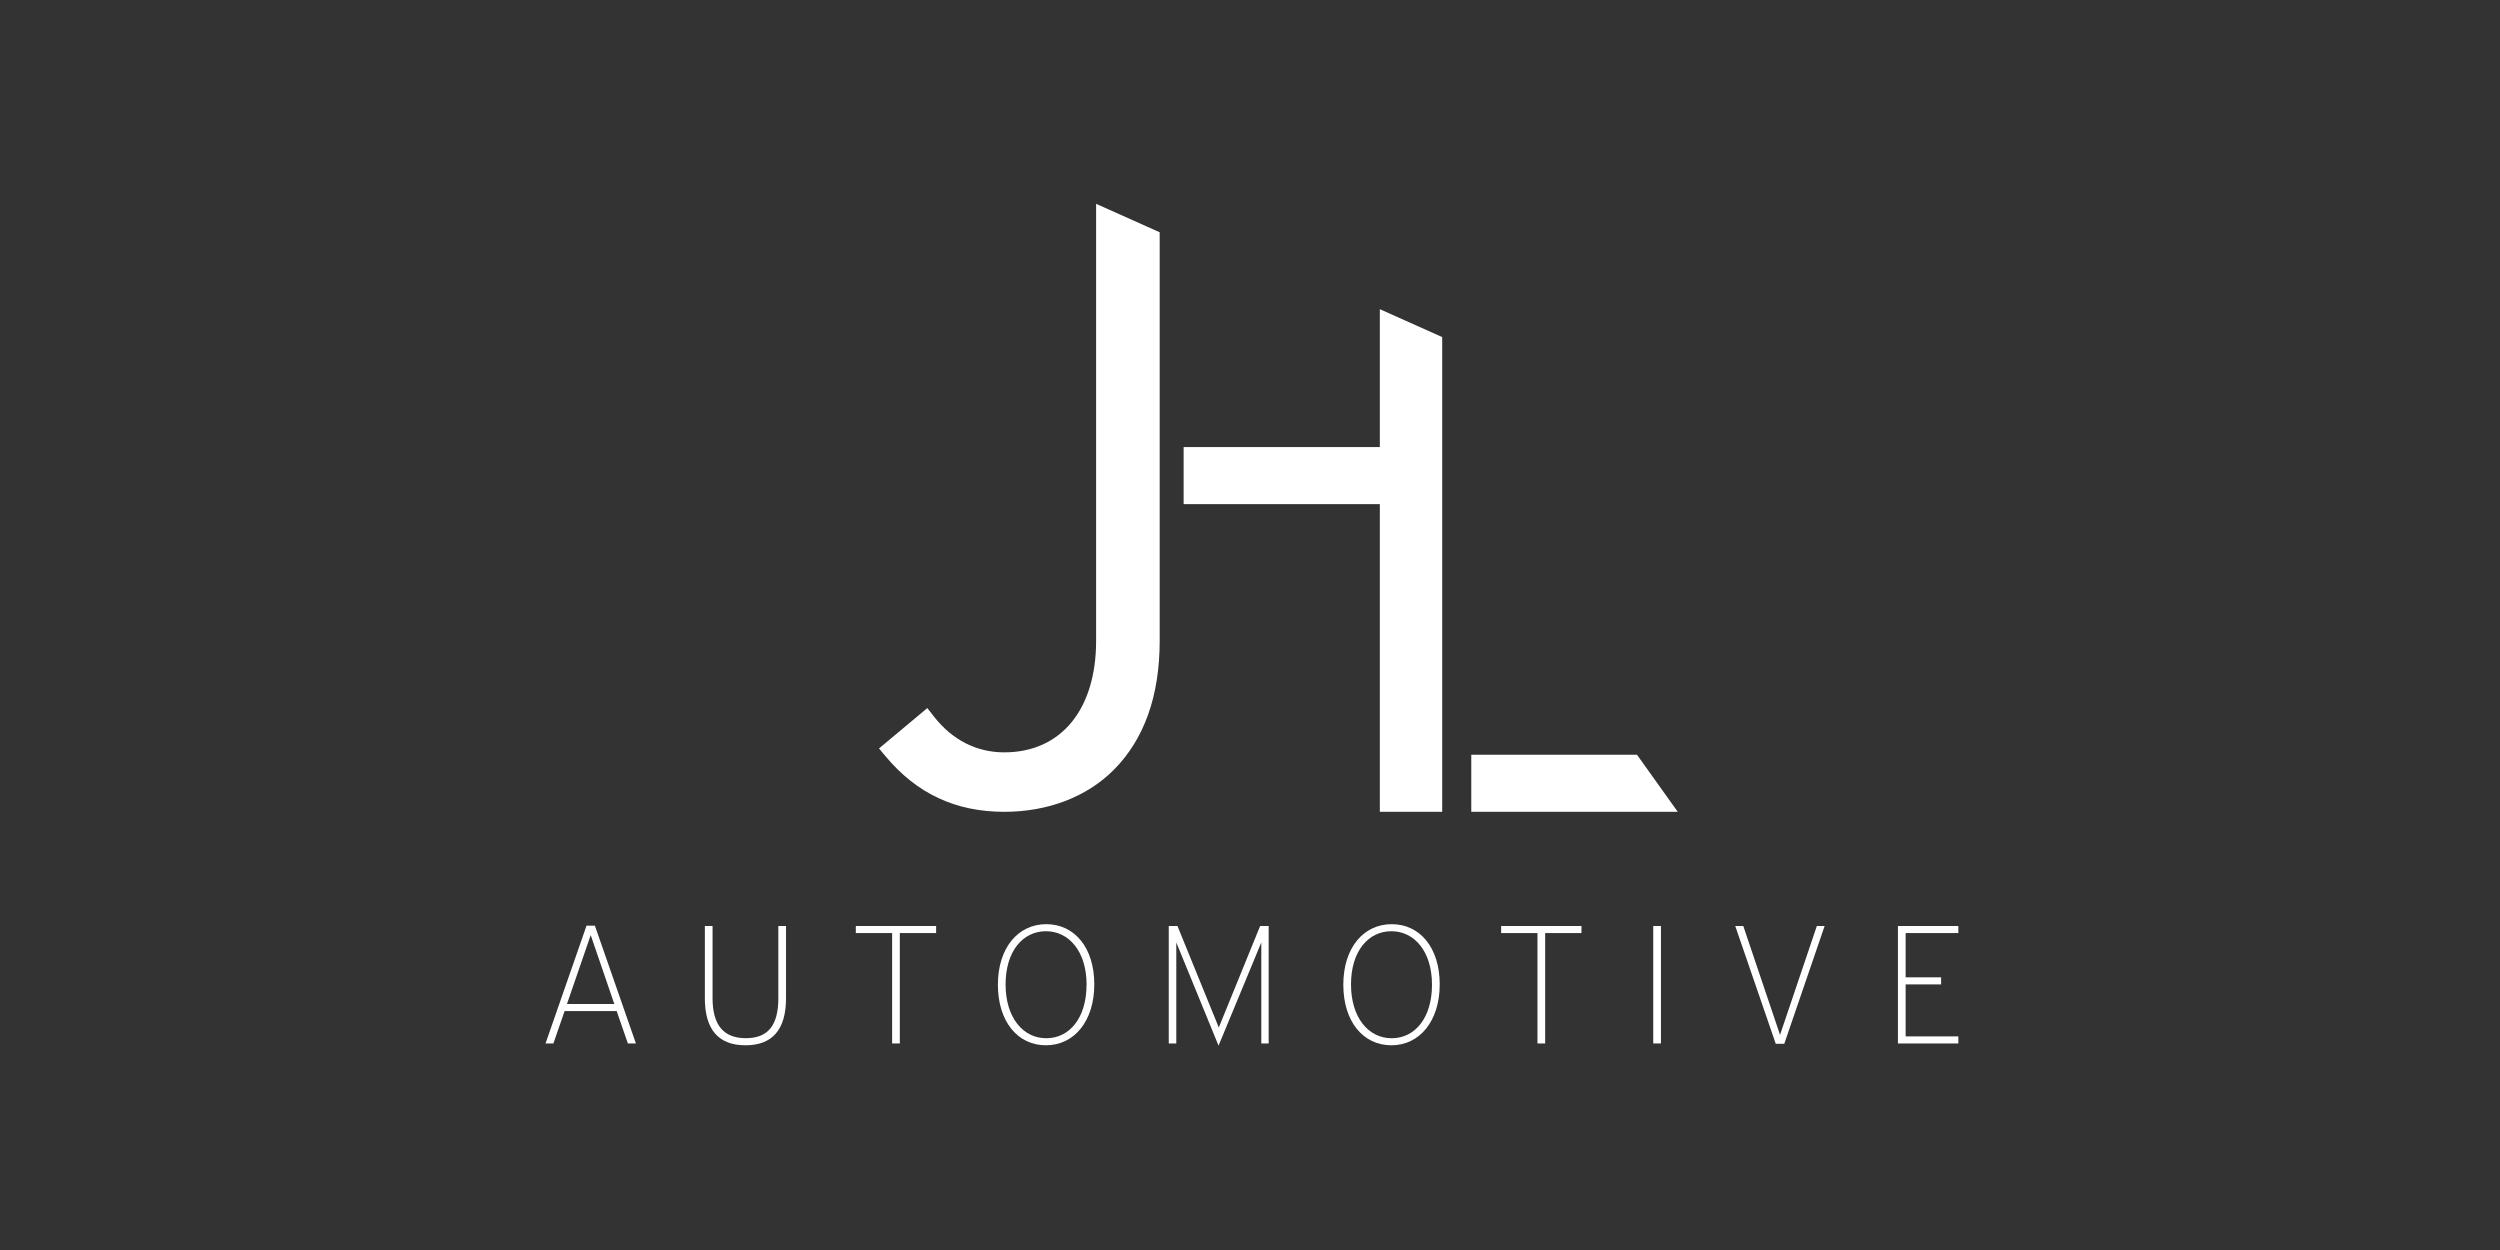
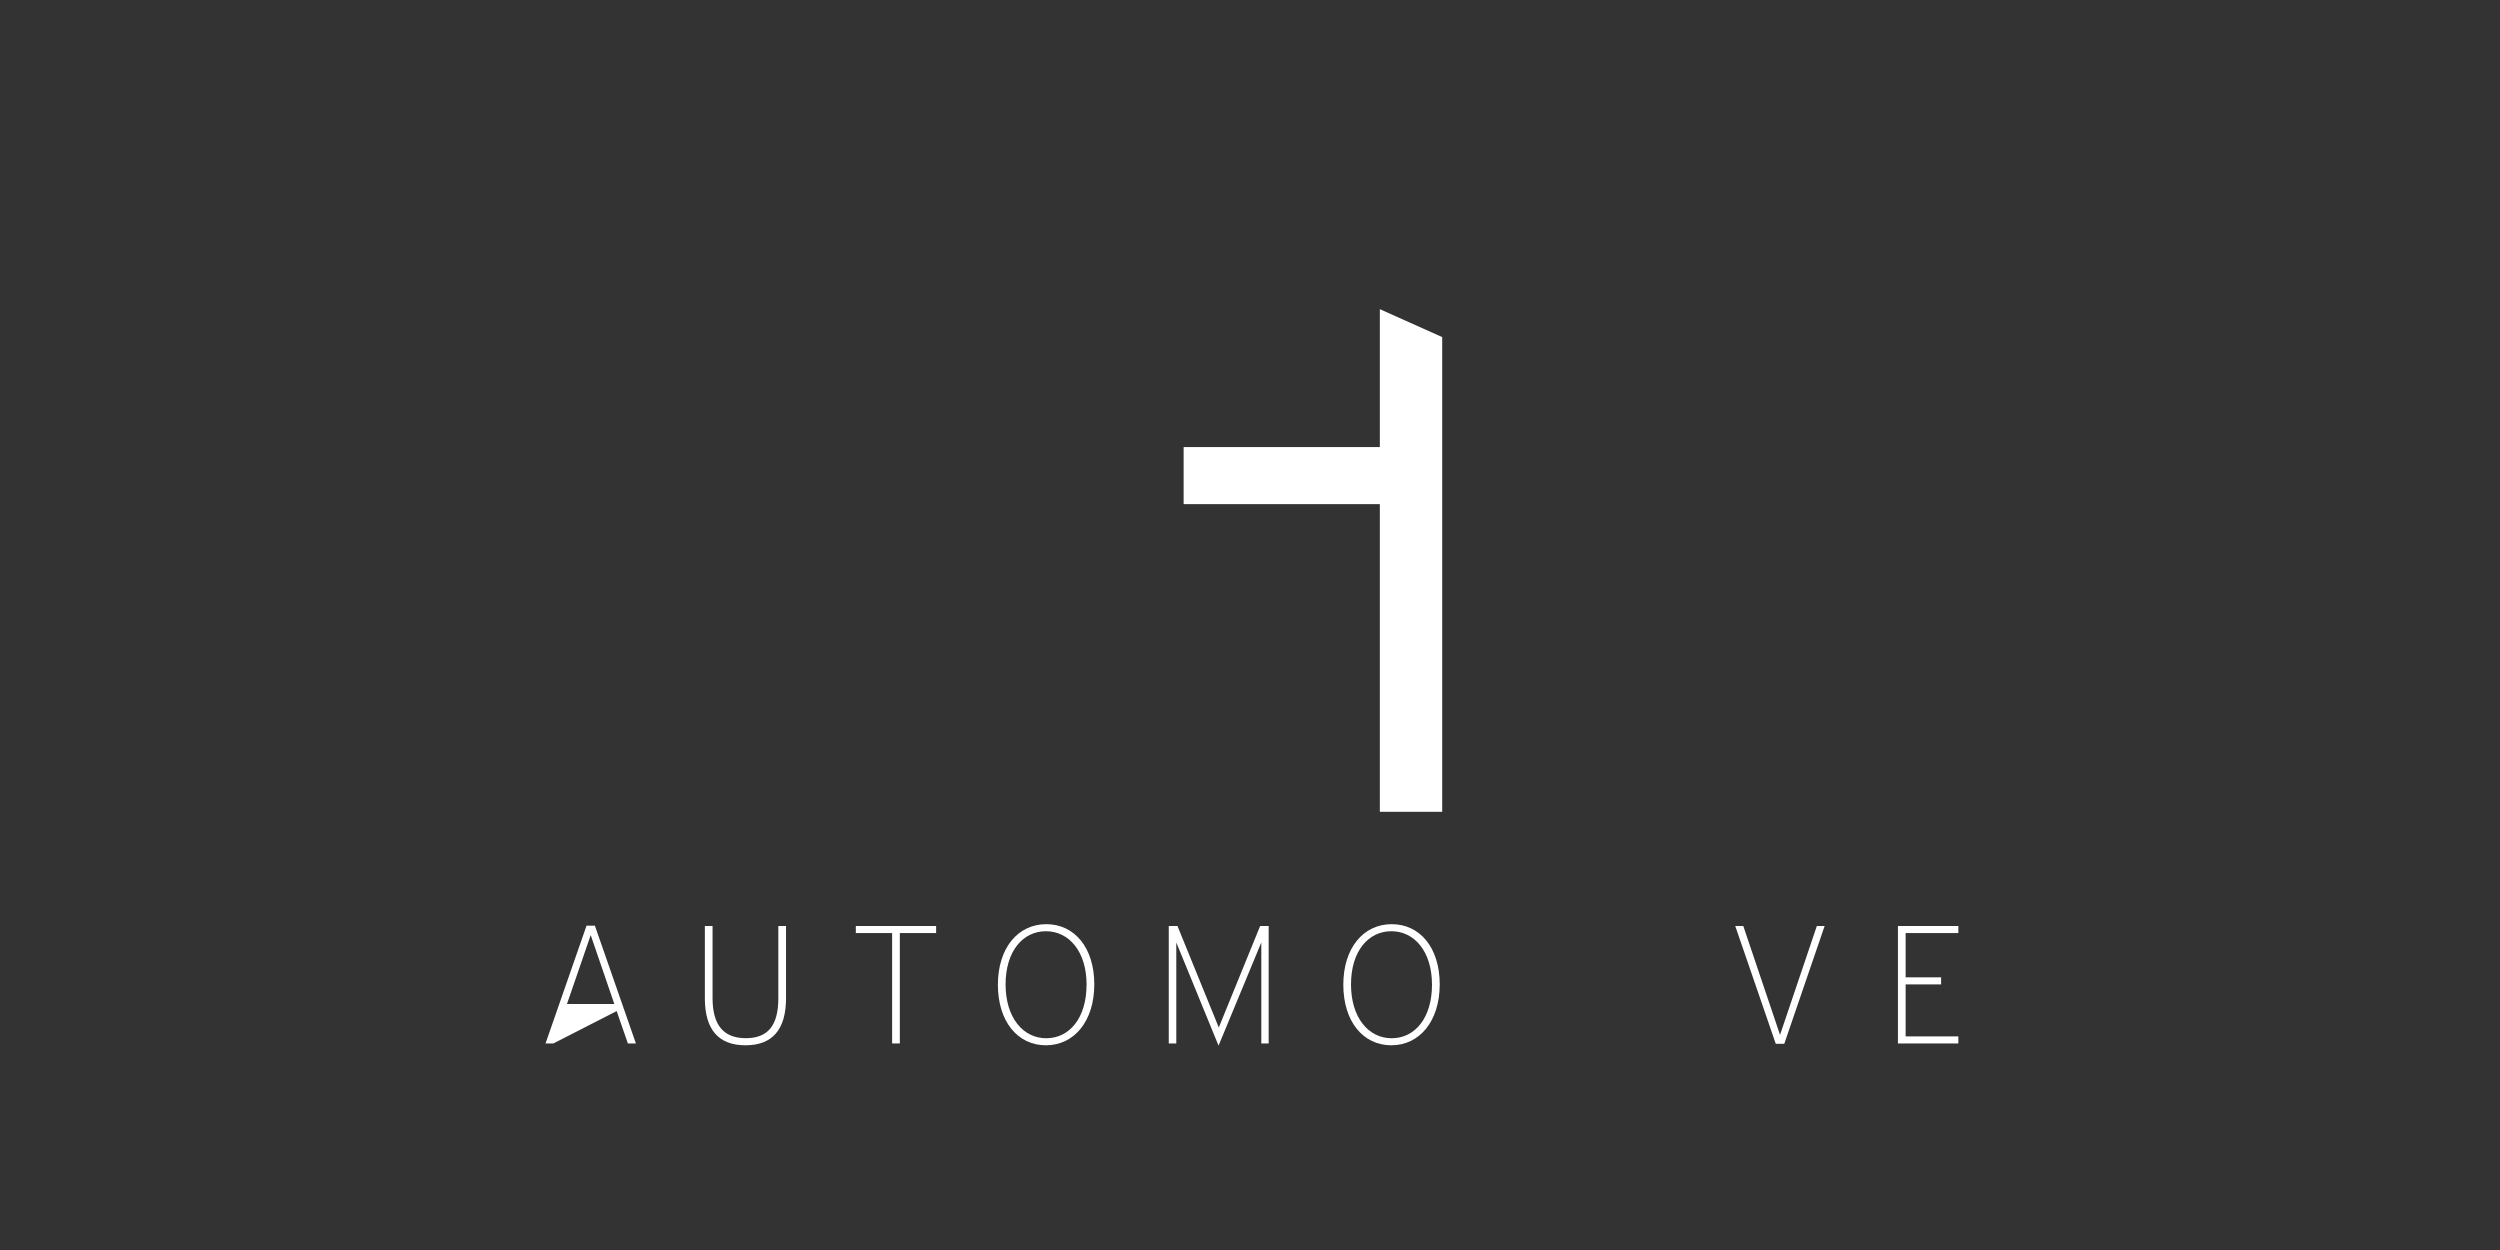
<svg xmlns="http://www.w3.org/2000/svg" width="300" height="150" viewBox="0 0 300 150" fill="none">
  <rect x="0" y="0" width="300" height="150" fill="#333333" stroke="none" />
  <g clip-path="url(#clip0_1485_1118)">
-     <path d="M76.309 125.213H75.344L73.999 121.328H67.754L66.407 125.213H65.464L70.383 111.083H71.387L76.309 125.213ZM73.719 120.481L70.886 112.21L68.035 120.481H73.719Z" fill="white" />
+     <path d="M76.309 125.213H75.344L73.999 121.328L66.407 125.213H65.464L70.383 111.083H71.387L76.309 125.213ZM73.719 120.481L70.886 112.21L68.035 120.481H73.719Z" fill="white" />
    <path d="M94.323 119.778C94.323 123.563 92.676 125.434 89.463 125.434C86.25 125.434 84.583 123.582 84.583 119.798V111.122H85.507V119.778C85.507 123.039 86.851 124.582 89.502 124.582C92.153 124.582 93.4 123.054 93.4 119.792V111.122H94.323V119.778Z" fill="white" />
    <path d="M112.335 111.967H107.978V125.213H107.055V111.967H102.698V111.122H112.335V111.967Z" fill="white" />
    <path d="M131.315 118.128C131.315 122.536 128.905 125.434 125.511 125.434C122.117 125.434 119.747 122.576 119.747 118.166C119.747 113.758 122.156 110.901 125.55 110.901C128.945 110.901 131.315 113.719 131.315 118.128ZM130.391 118.166C130.391 114.182 128.282 111.747 125.511 111.747C122.74 111.747 120.67 114.148 120.67 118.128C120.67 122.106 122.76 124.589 125.55 124.589C128.341 124.589 130.385 122.152 130.385 118.166H130.391Z" fill="white" />
    <path d="M152.24 125.213H151.357V113.094L146.236 125.454H146.216L141.155 113.094V125.213H140.251V111.122H141.297L146.255 123.3L151.216 111.122H152.24V125.213Z" fill="white" />
    <path d="M172.766 118.128C172.766 122.536 170.354 125.434 166.962 125.434C163.57 125.434 161.198 122.576 161.198 118.166C161.198 113.758 163.607 110.901 167.001 110.901C170.396 110.901 172.766 113.719 172.766 118.128ZM171.84 118.166C171.84 114.182 169.734 111.747 166.962 111.747C164.191 111.747 162.121 114.148 162.121 118.128C162.121 122.106 164.211 124.589 167.001 124.589C169.792 124.589 171.84 122.152 171.84 118.166Z" fill="white" />
-     <path d="M189.776 111.967H185.419V125.213H184.495V111.967H180.138V111.122H189.778L189.776 111.967Z" fill="white" />
-     <path d="M199.314 125.213H198.39V111.122H199.314V125.213Z" fill="white" />
    <path d="M218.955 111.122L214.114 125.253H213.09L208.23 111.122H209.195L213.604 124.185L218.02 111.122H218.955Z" fill="white" />
    <path d="M236.004 125.213H227.752V111.122H235.704V111.967H228.676V117.282H232.933V118.128H228.676V124.366H236.004V125.213Z" fill="white" />
-     <path d="M176.553 90.567H196.438L201.331 97.417H176.553V90.567Z" fill="white" />
    <path d="M165.581 37.101V53.644H142.035V60.495H165.581V97.417H173.064V40.45L165.581 37.101Z" fill="white" />
-     <path d="M131.533 76.907C131.533 85.157 127.311 90.283 120.511 90.283C117.185 90.283 114.263 88.793 112.063 85.974L111.279 84.968L105.482 89.813L106.277 90.765C110.019 95.24 114.677 97.417 120.511 97.417C125.74 97.417 130.411 95.632 133.641 92.394C137.303 88.724 139.162 83.513 139.162 76.905V27.874L131.533 24.459V76.907Z" fill="white" />
  </g>
  <defs>
    <clipPath id="clip0_1485_1118">
      <rect width="170" height="102" fill="white" transform="translate(65 24)" />
    </clipPath>
  </defs>
</svg>